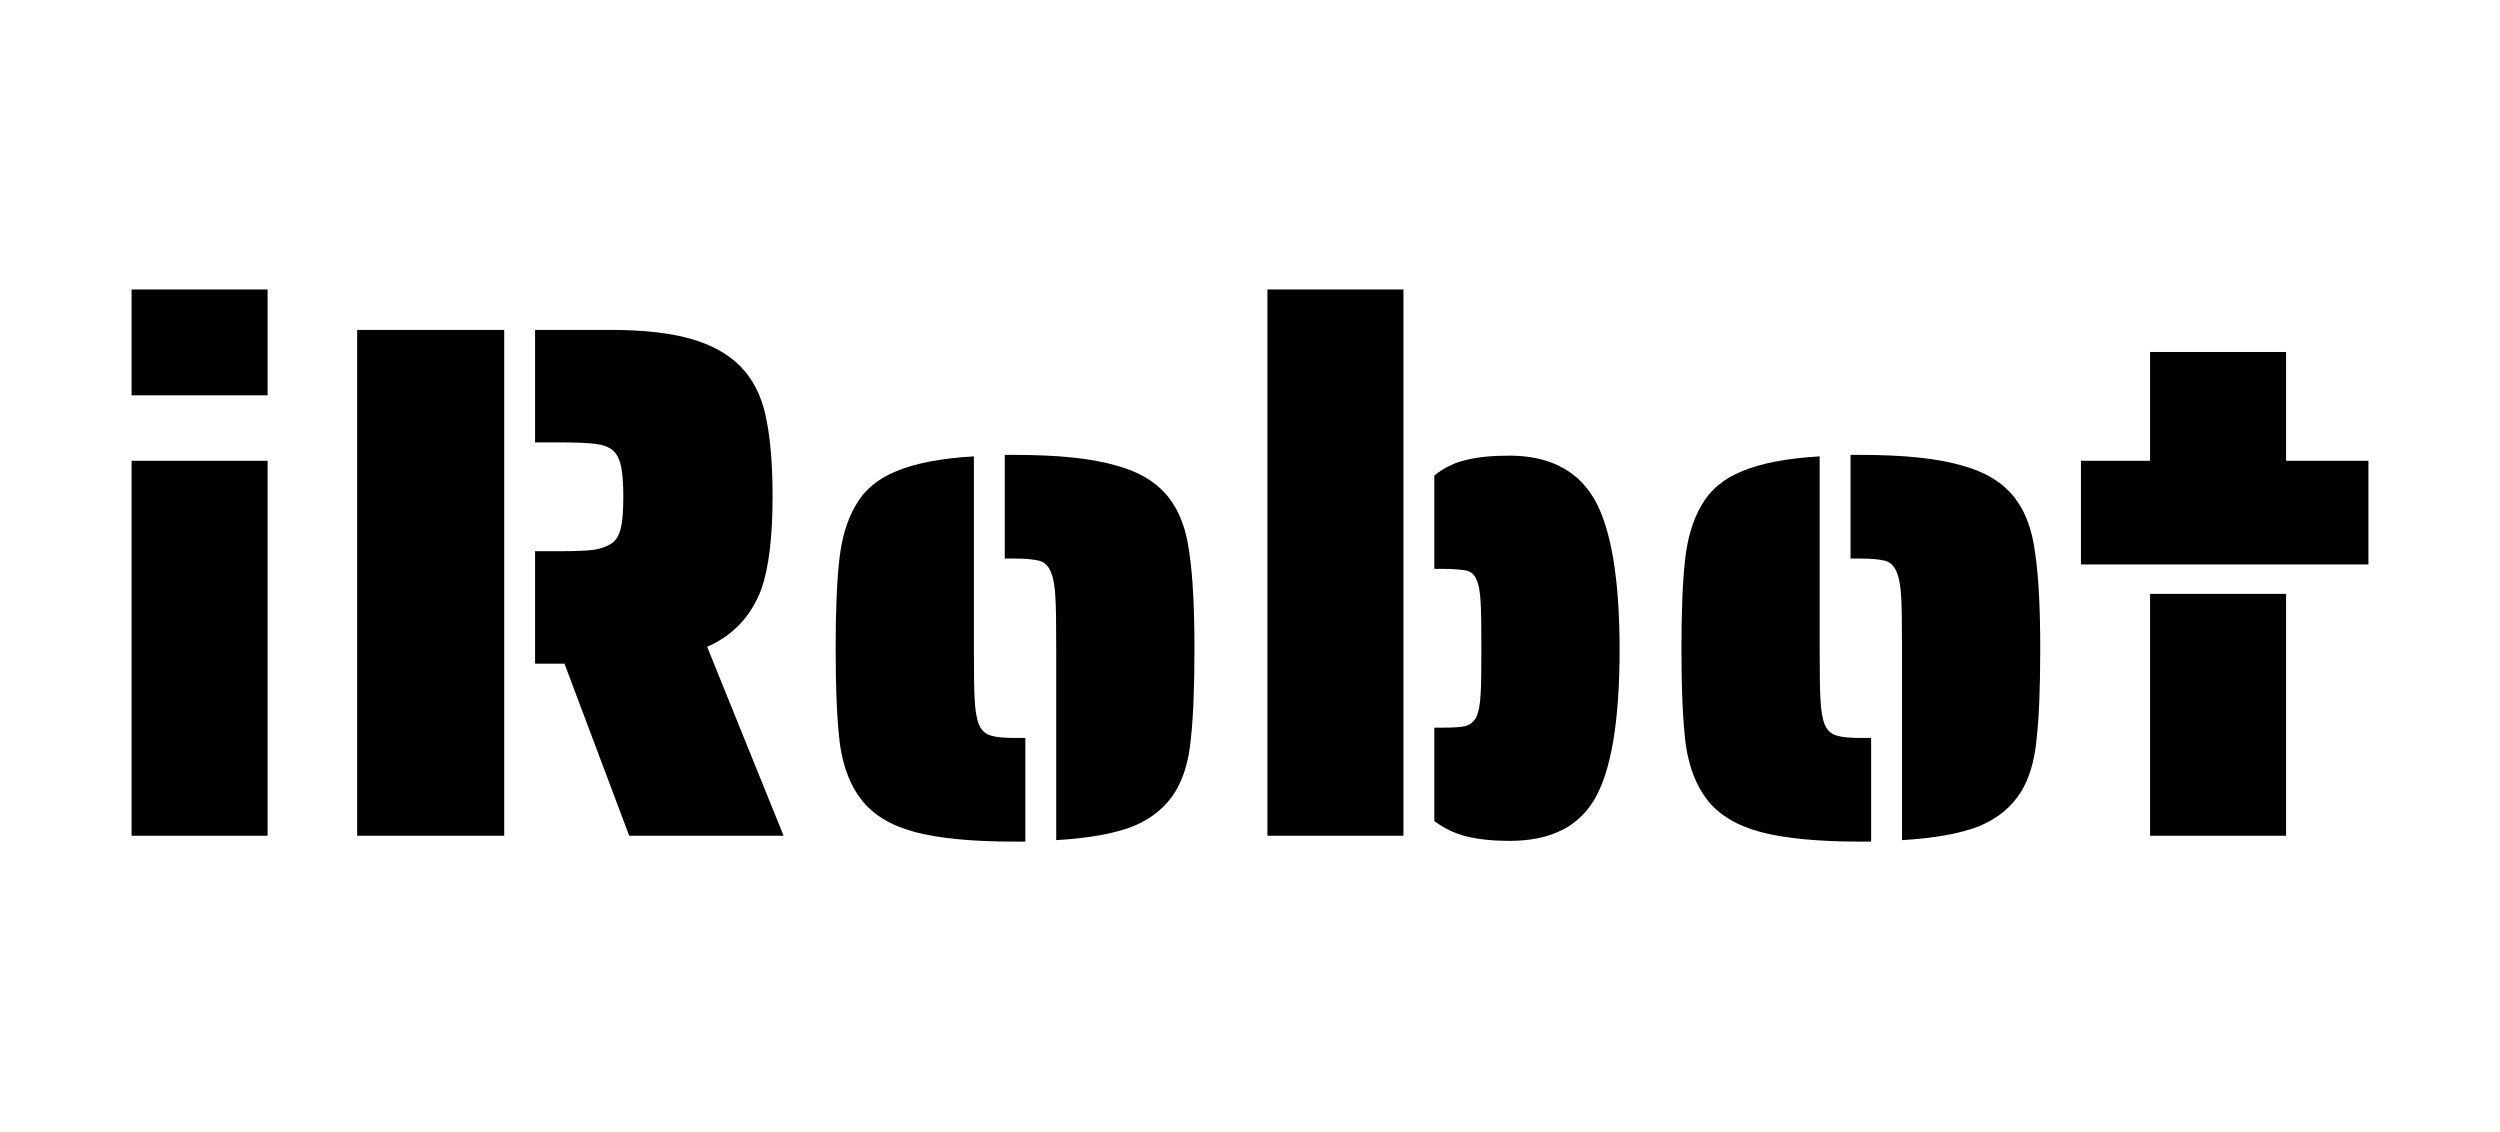
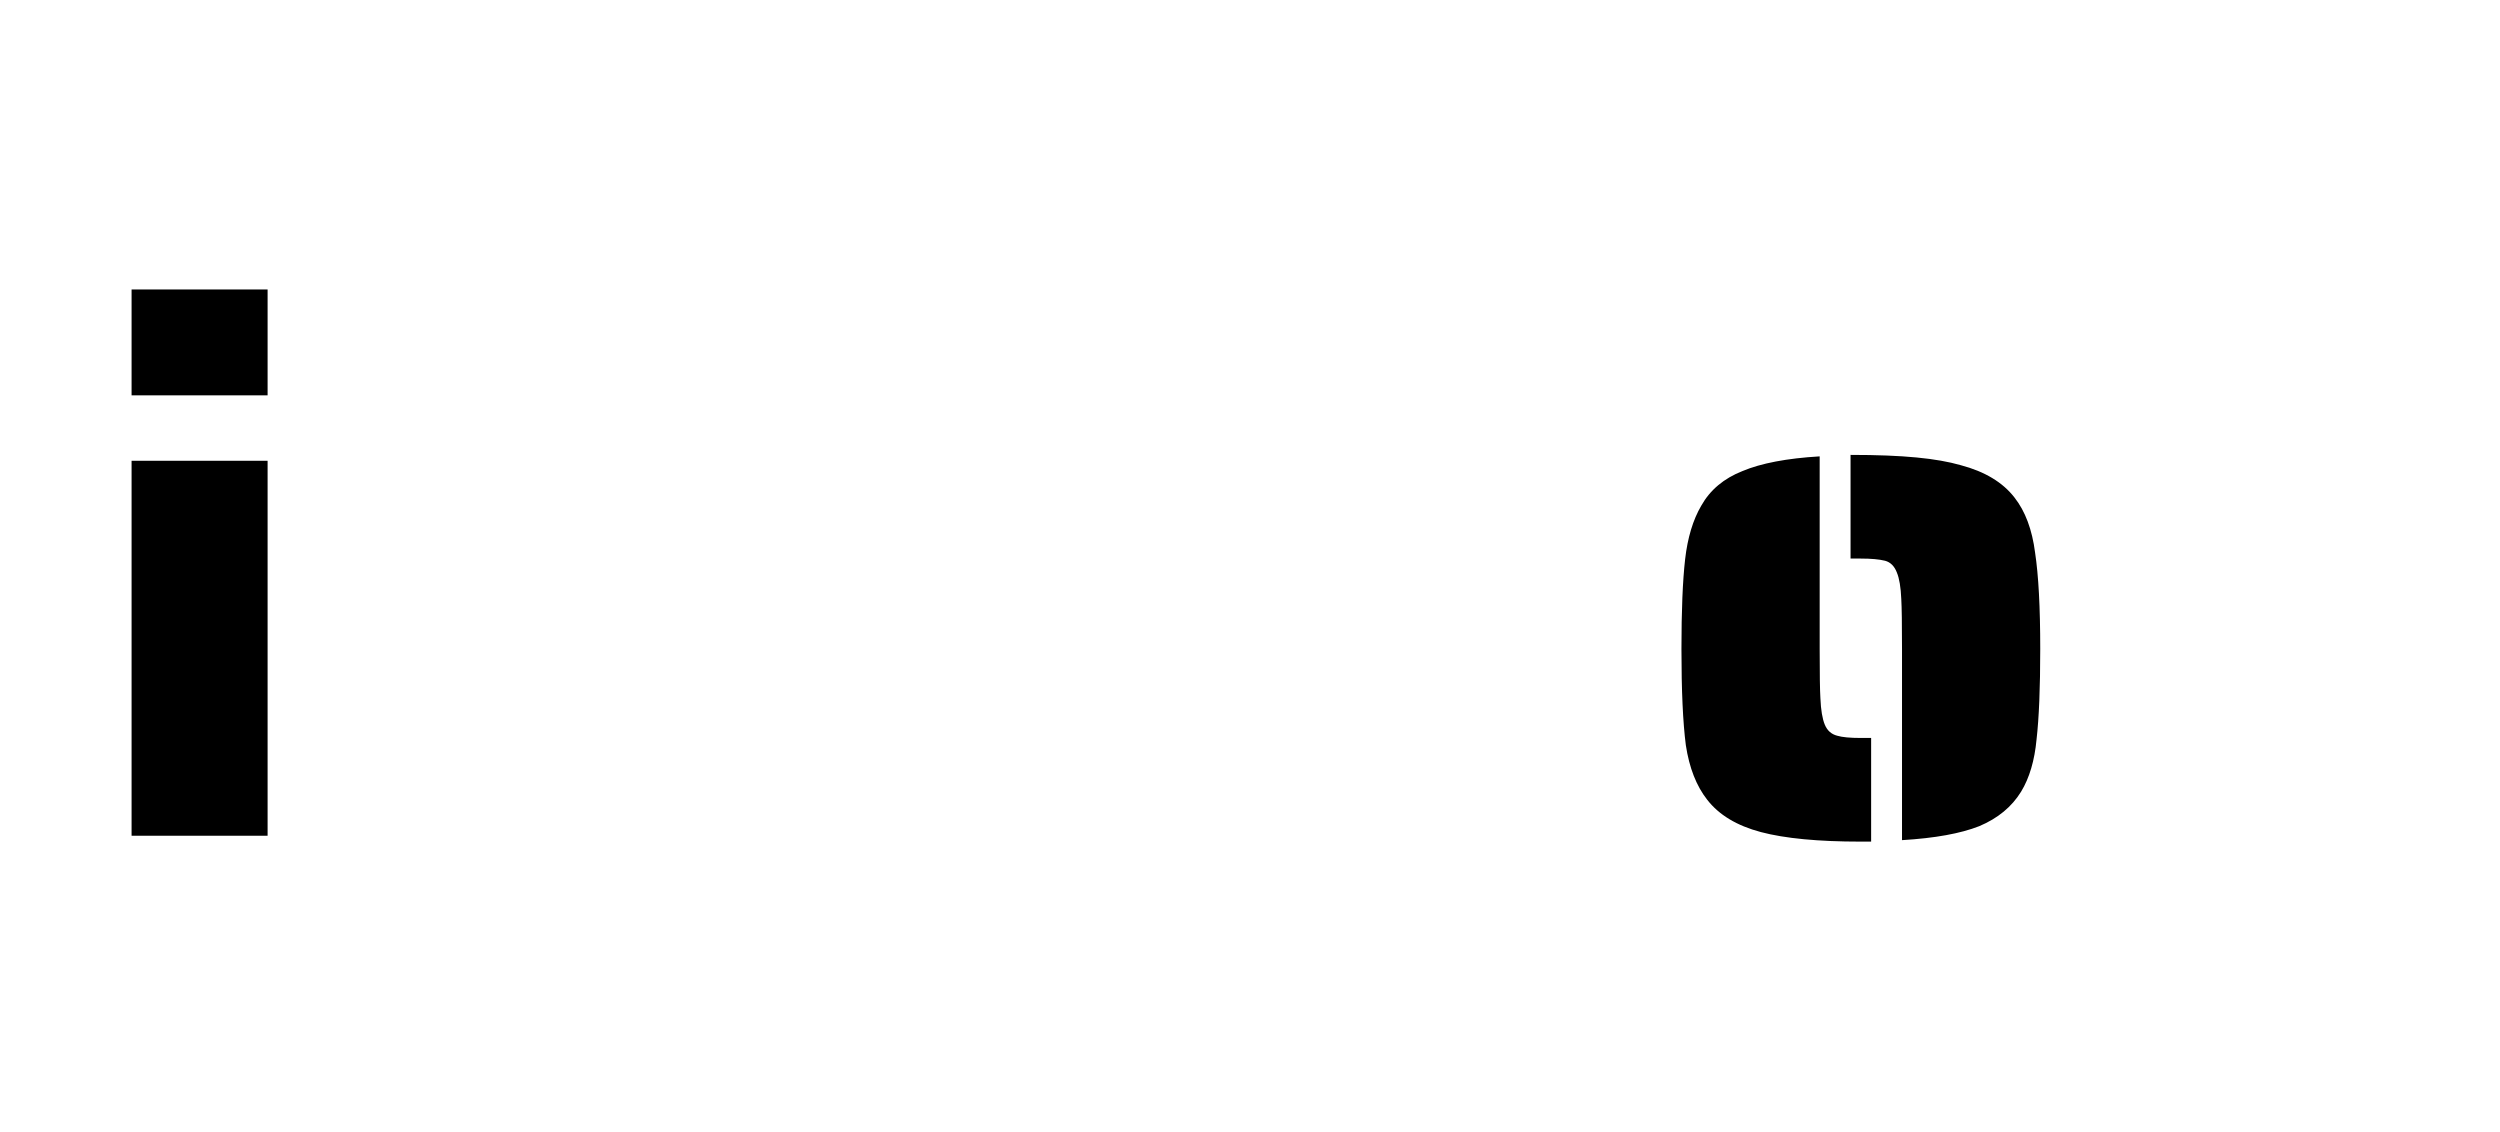
<svg xmlns="http://www.w3.org/2000/svg" width="190" height="86" viewBox="0 0 190 86" fill="none">
  <path d="M10 22H20.337V30.046H10V22ZM10 35.019H20.337V63.516H10V35.019Z" fill="black" />
-   <path d="M27.144 25.073H38.32V63.516H27.144V25.073ZM42.902 50.441H40.666V41.892H42.566C43.721 41.892 44.596 41.855 45.193 41.78C45.788 41.669 46.254 41.482 46.589 41.221C46.887 40.961 47.092 40.57 47.204 40.048C47.316 39.527 47.372 38.763 47.372 37.757C47.372 36.751 47.316 35.988 47.204 35.466C47.092 34.907 46.887 34.498 46.589 34.237C46.291 33.976 45.844 33.809 45.248 33.734C44.69 33.66 43.796 33.622 42.566 33.622H40.666V25.073H46.422C49.067 25.073 51.209 25.334 52.848 25.855C54.487 26.377 55.753 27.178 56.647 28.258C57.467 29.264 58.007 30.512 58.268 32.002C58.566 33.492 58.715 35.41 58.715 37.757C58.715 40.775 58.435 43.103 57.877 44.742C57.094 46.828 55.716 48.299 53.742 49.156L59.553 63.516H47.819L42.902 50.441Z" fill="black" />
-   <path d="M80.273 49.324C80.273 47.424 80.255 46.157 80.217 45.524C80.18 44.63 80.068 43.959 79.882 43.512C79.696 43.028 79.398 42.73 78.988 42.618C78.541 42.507 77.927 42.451 77.144 42.451H76.362V34.572H77.144C80.385 34.572 82.918 34.833 84.743 35.355C86.569 35.839 87.928 36.658 88.822 37.813C89.642 38.856 90.163 40.253 90.387 42.004C90.648 43.717 90.778 46.157 90.778 49.324C90.778 52.266 90.685 54.557 90.499 56.196C90.35 57.798 89.959 59.121 89.325 60.164C88.618 61.318 87.556 62.194 86.14 62.79C84.725 63.349 82.769 63.702 80.273 63.851V49.324ZM77.144 63.963C73.903 63.963 71.37 63.721 69.545 63.237C67.72 62.752 66.36 61.933 65.466 60.778C64.647 59.735 64.106 58.357 63.846 56.643C63.622 54.93 63.51 52.49 63.51 49.324C63.51 46.418 63.603 44.146 63.79 42.507C63.976 40.868 64.386 39.508 65.019 38.428C65.69 37.236 66.733 36.36 68.148 35.801C69.564 35.206 71.519 34.833 74.015 34.684V49.324C74.015 51.223 74.034 52.471 74.071 53.067C74.108 53.961 74.22 54.632 74.406 55.079C74.593 55.526 74.909 55.805 75.356 55.917C75.729 56.029 76.325 56.085 77.144 56.085H77.927V63.963H77.144Z" fill="black" />
-   <path d="M96.325 22H106.662V63.516H96.325V22ZM114.708 63.907C113.479 63.907 112.398 63.795 111.467 63.572C110.573 63.349 109.754 62.957 109.009 62.399V55.302H109.623C110.443 55.302 111.02 55.265 111.355 55.191C111.728 55.079 112.007 54.855 112.194 54.52C112.38 54.11 112.492 53.514 112.529 52.732C112.566 52.173 112.585 51.019 112.585 49.268C112.585 47.517 112.566 46.362 112.529 45.803C112.492 44.984 112.38 44.388 112.194 44.015C112.045 43.643 111.765 43.419 111.355 43.345C110.834 43.27 110.257 43.233 109.623 43.233H109.009V36.137C109.754 35.541 110.555 35.15 111.411 34.963C112.268 34.74 113.367 34.628 114.708 34.628C117.688 34.628 119.83 35.708 121.134 37.869C122.438 40.104 123.089 43.941 123.089 49.379C123.089 54.855 122.438 58.673 121.134 60.834C120.463 61.914 119.588 62.697 118.508 63.181C117.465 63.665 116.198 63.907 114.708 63.907Z" fill="black" />
-   <path d="M144.553 49.324C144.553 47.424 144.534 46.157 144.497 45.524C144.46 44.63 144.348 43.959 144.162 43.512C143.976 43.028 143.678 42.73 143.268 42.618C142.821 42.507 142.206 42.451 141.424 42.451H140.642V34.572H141.424C144.665 34.572 147.198 34.833 149.023 35.355C150.848 35.839 152.208 36.658 153.102 37.813C153.922 38.856 154.443 40.253 154.667 42.004C154.927 43.717 155.058 46.157 155.058 49.324C155.058 52.266 154.965 54.557 154.778 56.196C154.629 57.798 154.238 59.121 153.605 60.164C152.897 61.318 151.836 62.194 150.42 62.79C149.004 63.349 147.049 63.702 144.553 63.851V49.324ZM141.424 63.963C138.183 63.963 135.65 63.721 133.825 63.237C131.999 62.752 130.64 61.933 129.746 60.778C128.926 59.735 128.386 58.357 128.125 56.643C127.902 54.93 127.79 52.49 127.79 49.324C127.79 46.418 127.883 44.146 128.069 42.507C128.256 40.868 128.665 39.508 129.299 38.428C129.969 37.236 131.012 36.36 132.428 35.801C133.843 35.206 135.799 34.833 138.295 34.684V49.324C138.295 51.223 138.313 52.471 138.351 53.067C138.388 53.961 138.5 54.632 138.686 55.079C138.872 55.526 139.189 55.805 139.636 55.917C140.008 56.029 140.604 56.085 141.424 56.085H142.206V63.963H141.424Z" fill="black" />
-   <path d="M158.152 35.019H163.405V26.75H173.742V35.019H180V42.898H158.152V35.019ZM163.405 45.133H173.742V63.516H163.405V45.133Z" fill="black" />
+   <path d="M144.553 49.324C144.553 47.424 144.534 46.157 144.497 45.524C144.46 44.63 144.348 43.959 144.162 43.512C143.976 43.028 143.678 42.73 143.268 42.618C142.821 42.507 142.206 42.451 141.424 42.451H140.642V34.572C144.665 34.572 147.198 34.833 149.023 35.355C150.848 35.839 152.208 36.658 153.102 37.813C153.922 38.856 154.443 40.253 154.667 42.004C154.927 43.717 155.058 46.157 155.058 49.324C155.058 52.266 154.965 54.557 154.778 56.196C154.629 57.798 154.238 59.121 153.605 60.164C152.897 61.318 151.836 62.194 150.42 62.79C149.004 63.349 147.049 63.702 144.553 63.851V49.324ZM141.424 63.963C138.183 63.963 135.65 63.721 133.825 63.237C131.999 62.752 130.64 61.933 129.746 60.778C128.926 59.735 128.386 58.357 128.125 56.643C127.902 54.93 127.79 52.49 127.79 49.324C127.79 46.418 127.883 44.146 128.069 42.507C128.256 40.868 128.665 39.508 129.299 38.428C129.969 37.236 131.012 36.36 132.428 35.801C133.843 35.206 135.799 34.833 138.295 34.684V49.324C138.295 51.223 138.313 52.471 138.351 53.067C138.388 53.961 138.5 54.632 138.686 55.079C138.872 55.526 139.189 55.805 139.636 55.917C140.008 56.029 140.604 56.085 141.424 56.085H142.206V63.963H141.424Z" fill="black" />
</svg>